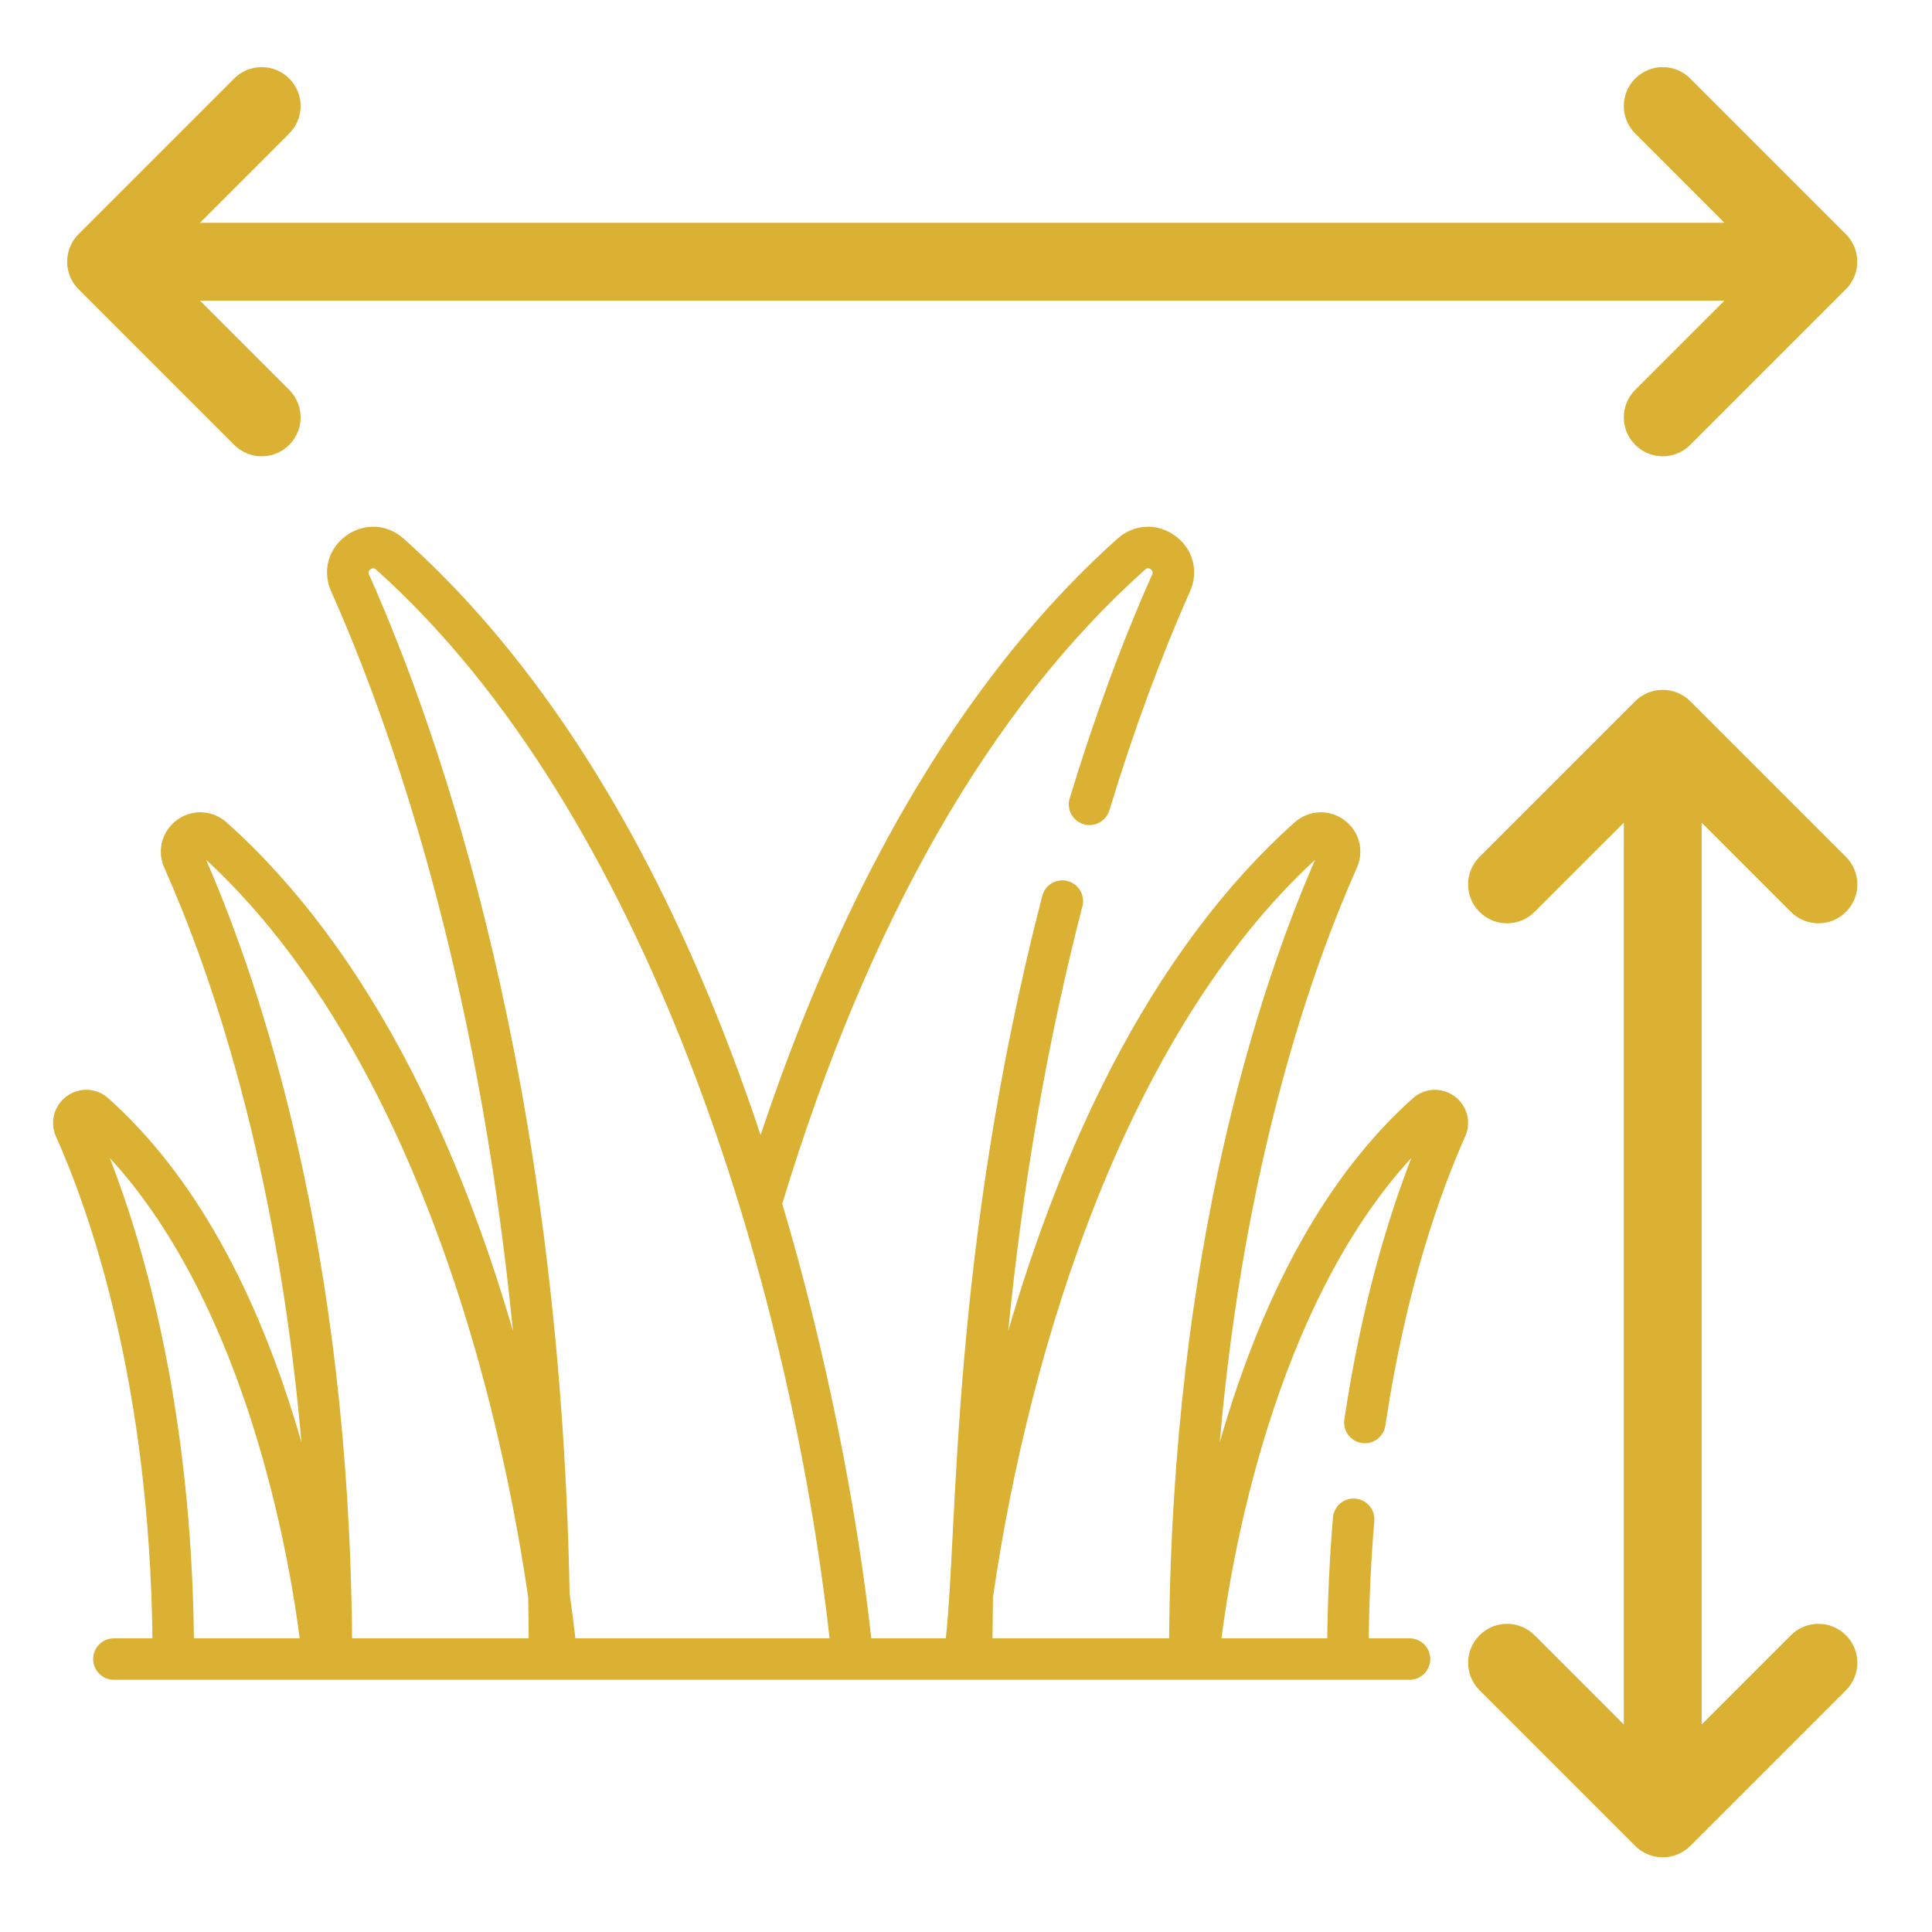
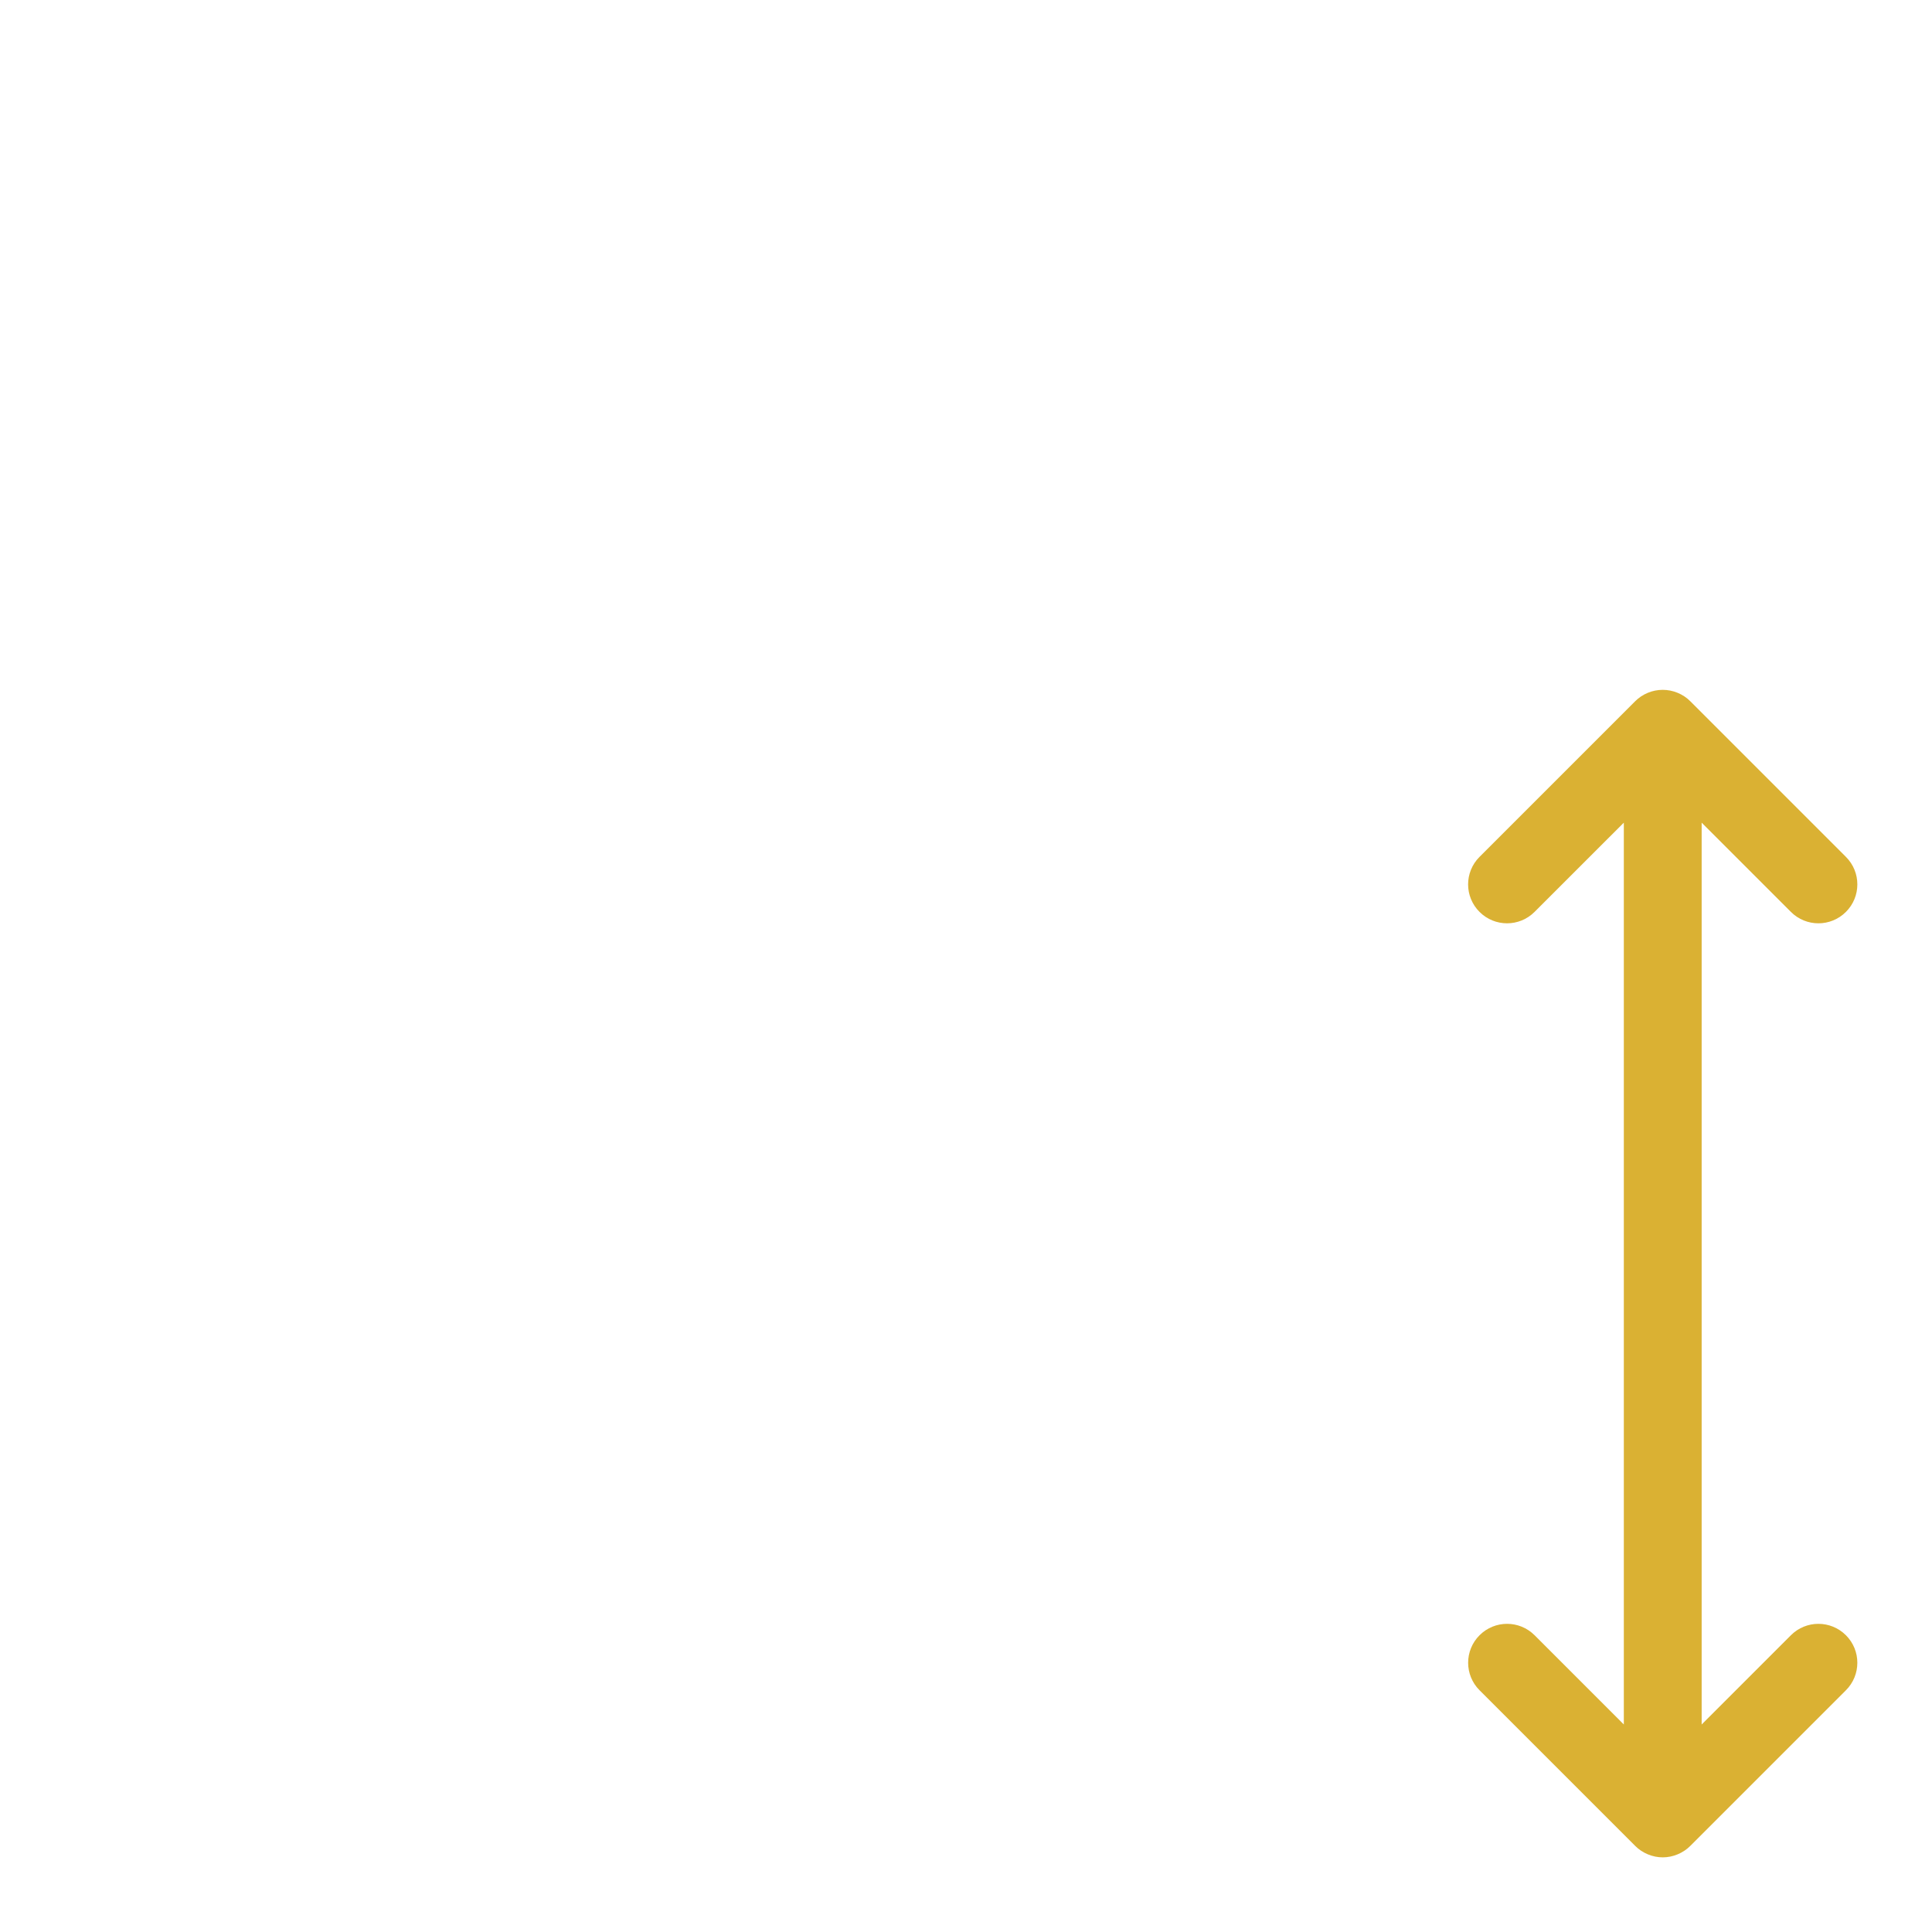
<svg xmlns="http://www.w3.org/2000/svg" version="1.1" id="Layer_1" x="0px" y="0px" width="512px" height="512px" viewBox="0 0 512 512" enable-background="new 0 0 512 512" xml:space="preserve">
-   <path fill="#DAB133" d="M489.181,62.054l-41.245-41.245c-4.034-4.034-10.55-4.034-14.584,0c-4.033,4.029-4.033,10.55,0,14.579  l23.649,23.654H52.994l23.649-23.654c4.034-4.029,4.034-10.55,0-14.579c-4.034-4.034-10.55-4.034-14.584,0L20.814,62.054  c-0.957,0.947-1.712,2.09-2.236,3.359c-1.042,2.519-1.042,5.364,0,7.882c0.524,1.269,1.28,2.412,2.236,3.358l41.245,41.245  c2.009,2.014,4.653,3.026,7.292,3.026c2.639,0,5.283-1.012,7.292-3.026c4.034-4.029,4.034-10.55,0-14.579L52.994,79.669h404.007  l-23.649,23.649c-4.033,4.029-4.033,10.55,0,14.579c2.01,2.014,4.653,3.026,7.292,3.026c2.64,0,5.283-1.012,7.292-3.026  l41.245-41.245c0.957-0.947,1.712-2.089,2.235-3.358c1.043-2.518,1.043-5.354,0-7.882C490.893,64.144,490.138,63,489.181,62.054z" />
  <path fill="#DAB133" d="M474.606,241.662c2.009,2.014,4.653,3.026,7.292,3.026s5.283-1.012,7.292-3.026  c4.034-4.029,4.034-10.55,0-14.579l-41.245-41.245c-0.946-0.962-2.095-1.712-3.373-2.241c-2.513-1.042-5.354-1.042-7.877,0  c-1.27,0.529-2.417,1.289-3.364,2.241l-41.244,41.245c-4.033,4.029-4.033,10.55,0,14.579c4.034,4.033,10.55,4.033,14.585,0  l23.658-23.649v238.993l-23.648-23.649c-4.034-4.034-10.551-4.034-14.585,0c-4.033,4.029-4.033,10.551,0,14.579l41.245,41.245  c0.946,0.961,2.095,1.712,3.363,2.24c1.259,0.524,2.599,0.796,3.938,0.796s2.679-0.271,3.938-0.796  c1.269-0.528,2.417-1.279,3.363-2.24l41.245-41.245c4.034-4.028,4.034-10.55,0-14.579c-4.033-4.034-10.551-4.034-14.584,0  l-23.648,23.649V218.013L474.606,241.662z" />
  <g>
    <g>
-       <path fill="#DAB133" d="M360.892,382.417c3.004,0.45,5.798-1.621,6.244-4.623c5.406-36.214,14.486-61.656,21.152-76.622    c1.699-3.813,0.532-8.195-2.839-10.654c-3.379-2.466-7.92-2.24-11.041,0.549c-22.289,19.919-39.496,50.585-51.162,91.148    c6.526-74.9,24.635-125.968,36.34-152.247c2.02-4.534,0.632-9.744-3.377-12.67c-4.021-2.933-9.423-2.664-13.138,0.655    c-18.499,16.534-34.902,38.515-48.747,65.331c-10.573,20.476-19.69,43.819-27.132,69.421    c3.882-39.278,10.444-76.914,19.657-112.533c0.76-2.937-1.004-5.935-3.942-6.694c-2.938-0.763-5.935,1.006-6.693,3.943    c-24.415,94.387-22.3,167.348-25.567,196.756h-19.749c-3.651-33.503-11.884-75.89-23.596-115.18    c22.727-74.795,55.076-131.328,96.163-168.046c0.214-0.193,0.718-0.645,1.494-0.077c0.746,0.544,0.49,1.117,0.367,1.393    c-7.968,17.891-15.317,37.84-21.847,59.292c-0.883,2.902,0.755,5.973,3.657,6.854c2.903,0.884,5.972-0.754,6.855-3.655    c6.396-21.022,13.588-40.543,21.371-58.022c2.387-5.359,0.808-11.284-3.931-14.74c-4.754-3.466-10.898-3.162-15.289,0.763    c-23.528,21.024-44.548,48.691-62.477,82.229c-12.112,22.655-22.874,48.101-32.097,75.817c-8.53-25.64-18.381-49.329-29.41-70.687    c-18.524-35.876-40.452-65.268-65.173-87.361c-4.392-3.925-10.536-4.231-15.291-0.762c-4.738,3.456-6.318,9.38-3.931,14.741    c15.302,34.356,38.715,100.085,48.177,195.994c-7.442-25.612-16.561-48.966-27.138-69.448    c-13.847-26.815-30.249-48.798-48.75-65.332c-3.713-3.317-9.115-3.585-13.137-0.653c-4.008,2.925-5.397,8.134-3.377,12.669    c11.705,26.279,29.813,77.346,36.341,152.248c-11.667-40.563-28.874-71.229-51.163-91.147c-3.12-2.788-7.66-3.015-11.039-0.55    c-3.372,2.458-4.541,6.841-2.842,10.654c9.31,20.903,24.756,65.587,25.561,133.006H30.186c-3.033,0-5.494,2.459-5.494,5.494    s2.459,5.494,5.494,5.494c3.263,0,340.079,0,343.359,0c3.034,0,5.494-2.459,5.494-5.494s-2.46-5.494-5.494-5.494h-10.817    c0.128-10.498,0.618-20.935,1.472-31.096c0.255-3.023-1.99-5.681-5.015-5.935c-3.034-0.247-5.68,1.991-5.936,5.015    c-0.877,10.464-1.386,21.21-1.515,32.016h-28.03c2.575-20.252,13.627-87.411,50.322-127.311    c-6.2,15.969-13.24,39.046-17.758,69.306C355.822,379.174,357.891,381.971,360.892,382.417z M51.392,434.178    c-0.701-60.066-12.789-102.812-22.295-127.311c36.66,39.868,47.735,107.052,50.322,127.311H51.392z M93.298,434.177    c-0.801-103.164-24.001-172.6-38.682-206.32c38.549,35.579,60.185,90.564,71.585,130.74c7.456,26.272,11.612,49.756,13.774,64.695    c0.063,3.598,0.108,7.224,0.129,10.885H93.298z M152.482,434.177c-0.322-2.895-0.816-6.952-1.533-11.968    c-2.518-136.205-34.042-227.045-53.146-269.941c-0.124-0.275-0.379-0.848,0.368-1.393c0.774-0.566,1.278-0.116,1.493,0.077    c71.413,63.821,109.502,187.959,120.18,283.226H152.482z M263.02,434.178c0.023-3.639,0.067-7.266,0.13-10.882    c9.705-67.025,35.579-149.487,85.359-195.438c-14.674,33.705-37.88,103.148-38.682,206.319H263.02z" />
-     </g>
+       </g>
  </g>
</svg>